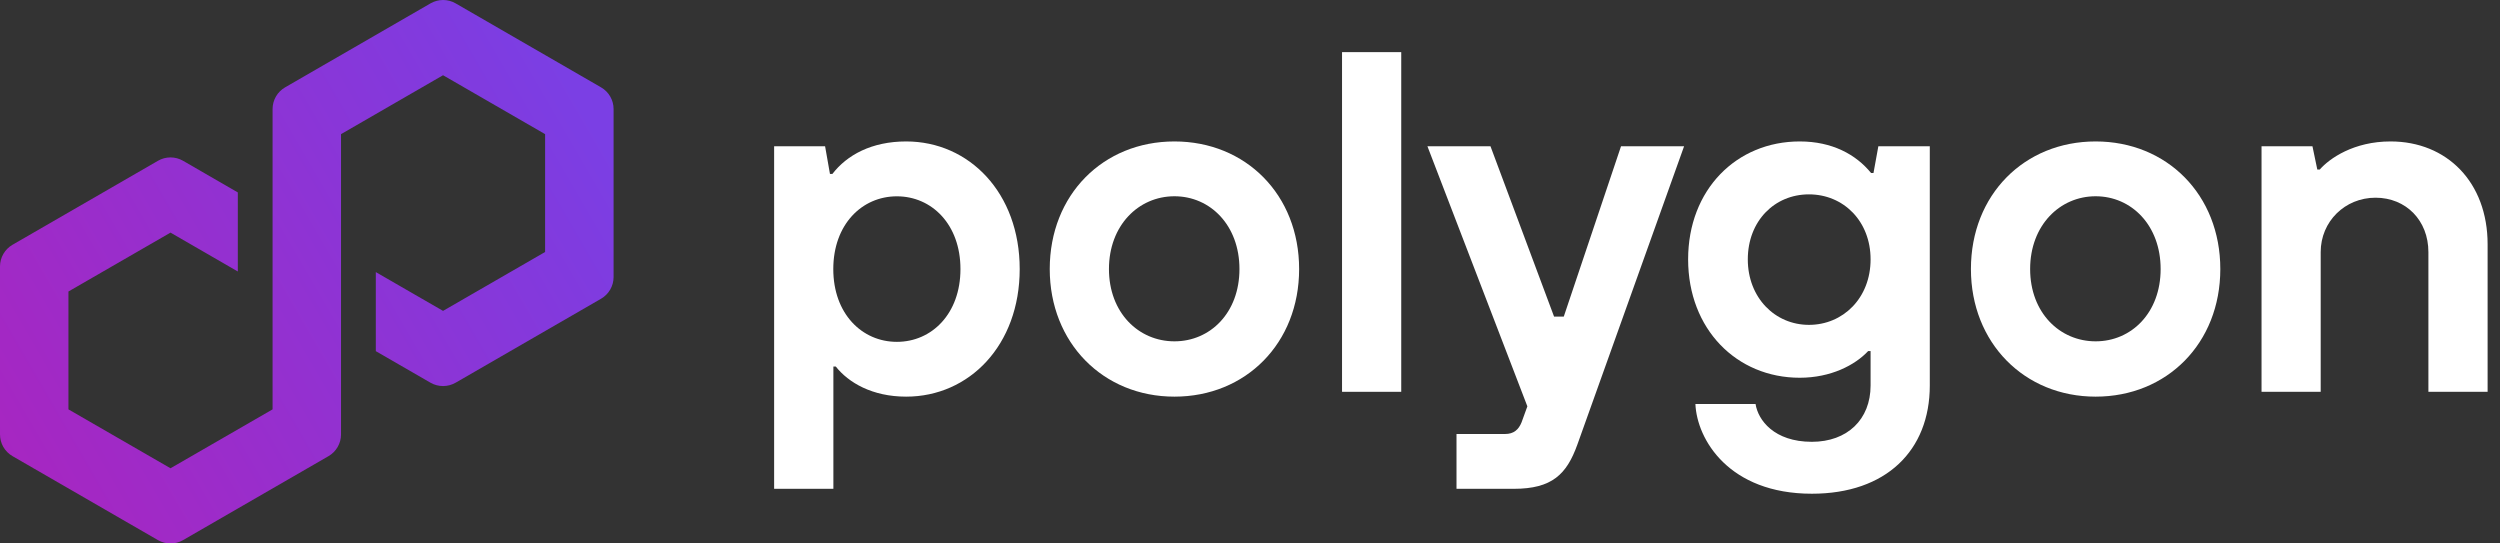
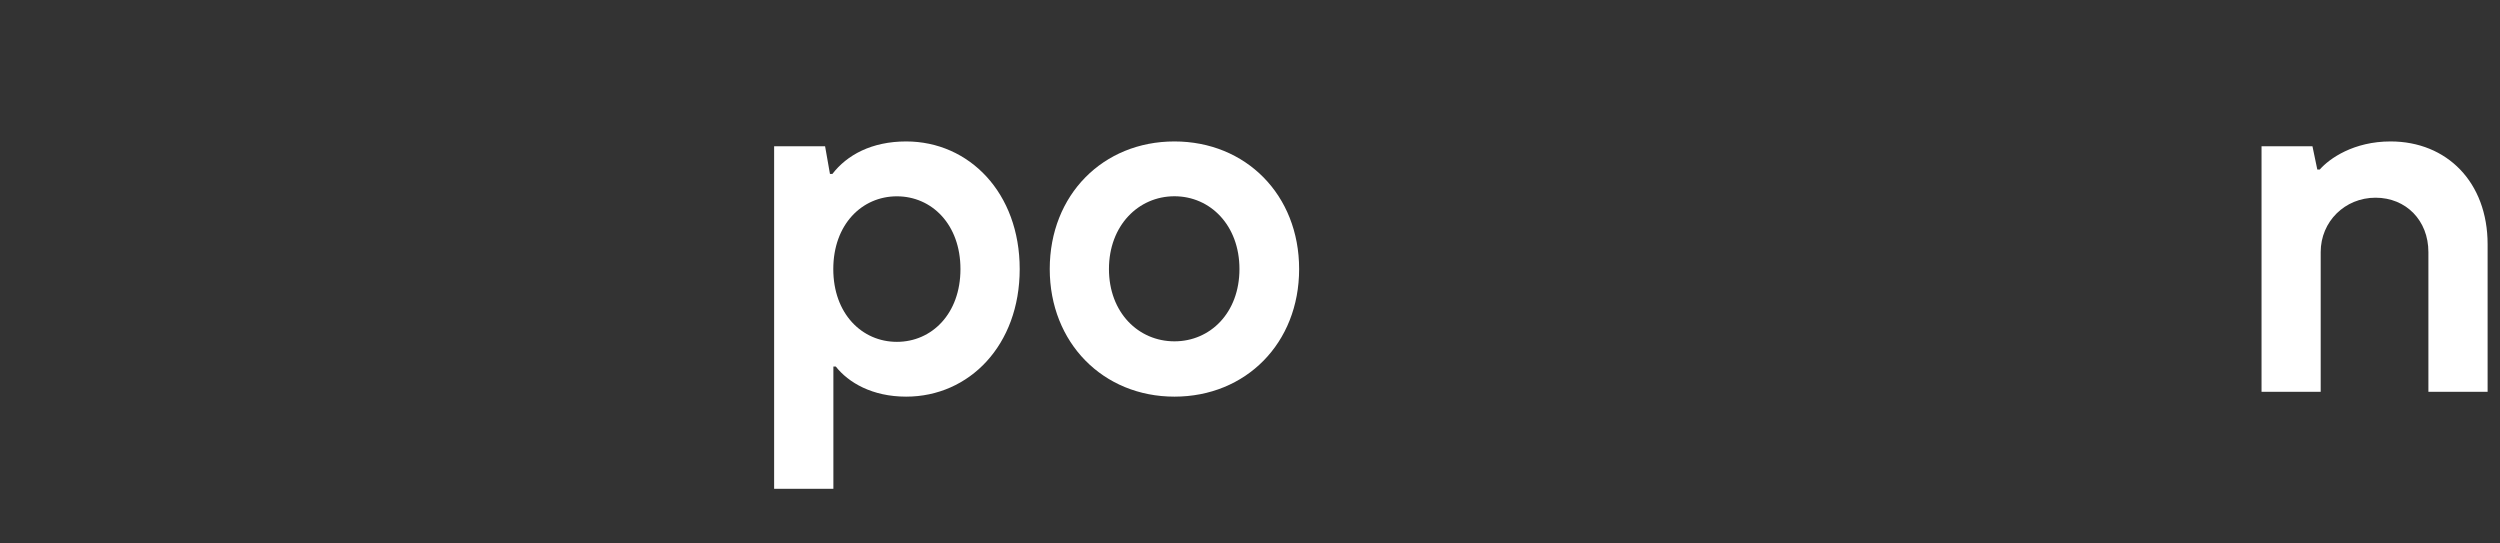
<svg xmlns="http://www.w3.org/2000/svg" width="184" height="40" viewBox="0 0 184 40" fill="none">
  <rect x="0" y="0" width="184" height="40" fill="#333333" stroke="none" />
  <path d="M56.976 35.981V10.767H60.727L61.085 12.803H61.263C62.335 11.409 64.157 10.41 66.693 10.41C71.334 10.41 75.05 14.197 75.05 19.801C75.05 25.406 71.337 29.193 66.693 29.193C64.192 29.193 62.444 28.156 61.515 26.979H61.337V35.978H56.979L56.976 35.981ZM70.69 19.805C70.69 16.519 68.581 14.449 66.01 14.449C63.439 14.449 61.33 16.519 61.33 19.805C61.33 23.09 63.439 25.16 66.01 25.16C68.581 25.16 70.69 23.09 70.69 19.805Z" fill="white" />
  <path d="M77.261 19.801C77.261 14.337 81.188 10.41 86.439 10.41C91.689 10.41 95.616 14.337 95.616 19.801C95.616 25.266 91.689 29.193 86.439 29.193C81.188 29.193 77.261 25.227 77.261 19.801ZM91.224 19.801C91.224 16.586 89.08 14.445 86.439 14.445C83.797 14.445 81.619 16.589 81.619 19.801C81.619 23.014 83.797 25.122 86.439 25.122C89.08 25.122 91.224 23.017 91.224 19.801Z" fill="white" />
-   <path d="M98.774 28.837V3.837H103.131V28.837H98.774Z" fill="white" />
-   <path d="M119.308 10.764H123.949L116.092 32.727C115.307 34.906 114.236 35.977 111.412 35.977H107.199V31.942H110.771C111.416 31.942 111.77 31.62 111.987 31.084L112.414 29.907L105.058 10.764H109.699L114.379 23.301H115.094L119.308 10.764Z" fill="white" />
-   <path d="M124.782 29.732H129.209C129.388 30.909 130.565 32.517 133.353 32.517C135.959 32.517 137.675 30.874 137.675 28.373V25.837H137.497C136.533 26.873 134.747 27.802 132.46 27.802C127.818 27.802 124.246 24.229 124.246 19.087C124.246 13.945 127.818 10.41 132.46 10.41C134.852 10.41 136.603 11.373 137.71 12.732H137.889L138.246 10.767H142.033V28.373C142.033 33.158 138.817 36.338 133.353 36.338C127.247 36.338 124.89 32.338 124.782 29.732ZM137.675 19.09C137.675 16.27 135.675 14.305 133.139 14.305C130.603 14.305 128.638 16.27 128.638 19.09C128.638 21.91 130.638 23.91 133.139 23.91C135.64 23.91 137.675 21.945 137.675 19.09Z" fill="white" />
-   <path d="M145.06 19.801C145.06 14.337 148.987 10.41 154.238 10.41C159.488 10.41 163.415 14.337 163.415 19.801C163.415 25.266 159.488 29.193 154.238 29.193C148.987 29.193 145.06 25.227 145.06 19.801ZM159.023 19.801C159.023 16.586 156.879 14.445 154.238 14.445C151.597 14.445 149.418 16.589 149.418 19.801C149.418 23.014 151.597 25.122 154.238 25.122C156.879 25.122 159.023 23.017 159.023 19.801Z" fill="white" />
  <path d="M166.449 28.838V10.767H170.197L170.554 12.48H170.733C171.447 11.661 173.234 10.41 175.945 10.41C180.089 10.41 183.088 13.409 183.088 17.98V28.835H178.73V18.551C178.73 16.229 177.087 14.551 174.838 14.551C172.589 14.551 170.803 16.302 170.803 18.551V28.835H166.446L166.449 28.838Z" fill="white" />
-   <path d="M33.53 28.17L44.241 21.985C44.809 21.656 45.16 21.047 45.16 20.393V8.022C45.16 7.368 44.809 6.759 44.241 6.431L33.53 0.245C32.962 -0.083 32.257 -0.08 31.692 0.245L20.98 6.431C20.413 6.759 20.062 7.368 20.062 8.022V30.129L12.549 34.464L5.037 30.129V21.455L12.549 17.12L17.503 19.982V14.163L13.468 11.831C13.19 11.672 12.871 11.585 12.549 11.585C12.227 11.585 11.908 11.672 11.631 11.831L0.919 18.016C0.351 18.345 0 18.954 0 19.608V31.979C0 32.633 0.351 33.242 0.919 33.571L11.631 39.756C12.198 40.081 12.9 40.081 13.468 39.756L24.18 33.571C24.748 33.242 25.099 32.633 25.099 31.979V9.873L25.233 9.796L32.608 5.537L40.12 9.873V18.546L32.608 22.881L27.66 20.026V25.845L31.689 28.17C32.257 28.495 32.962 28.495 33.526 28.17H33.53Z" fill="url(#paint0_linear_621_439)" />
  <defs>
    <linearGradient id="paint0_linear_621_439" x1="-0.147" y1="33.191" x2="43.221" y2="8.019" gradientUnits="userSpaceOnUse">
      <stop stop-color="#A726C1" />
      <stop offset="0.88" stop-color="#803BDF" />
      <stop offset="1" stop-color="#7B3FE4" />
    </linearGradient>
  </defs>
</svg>